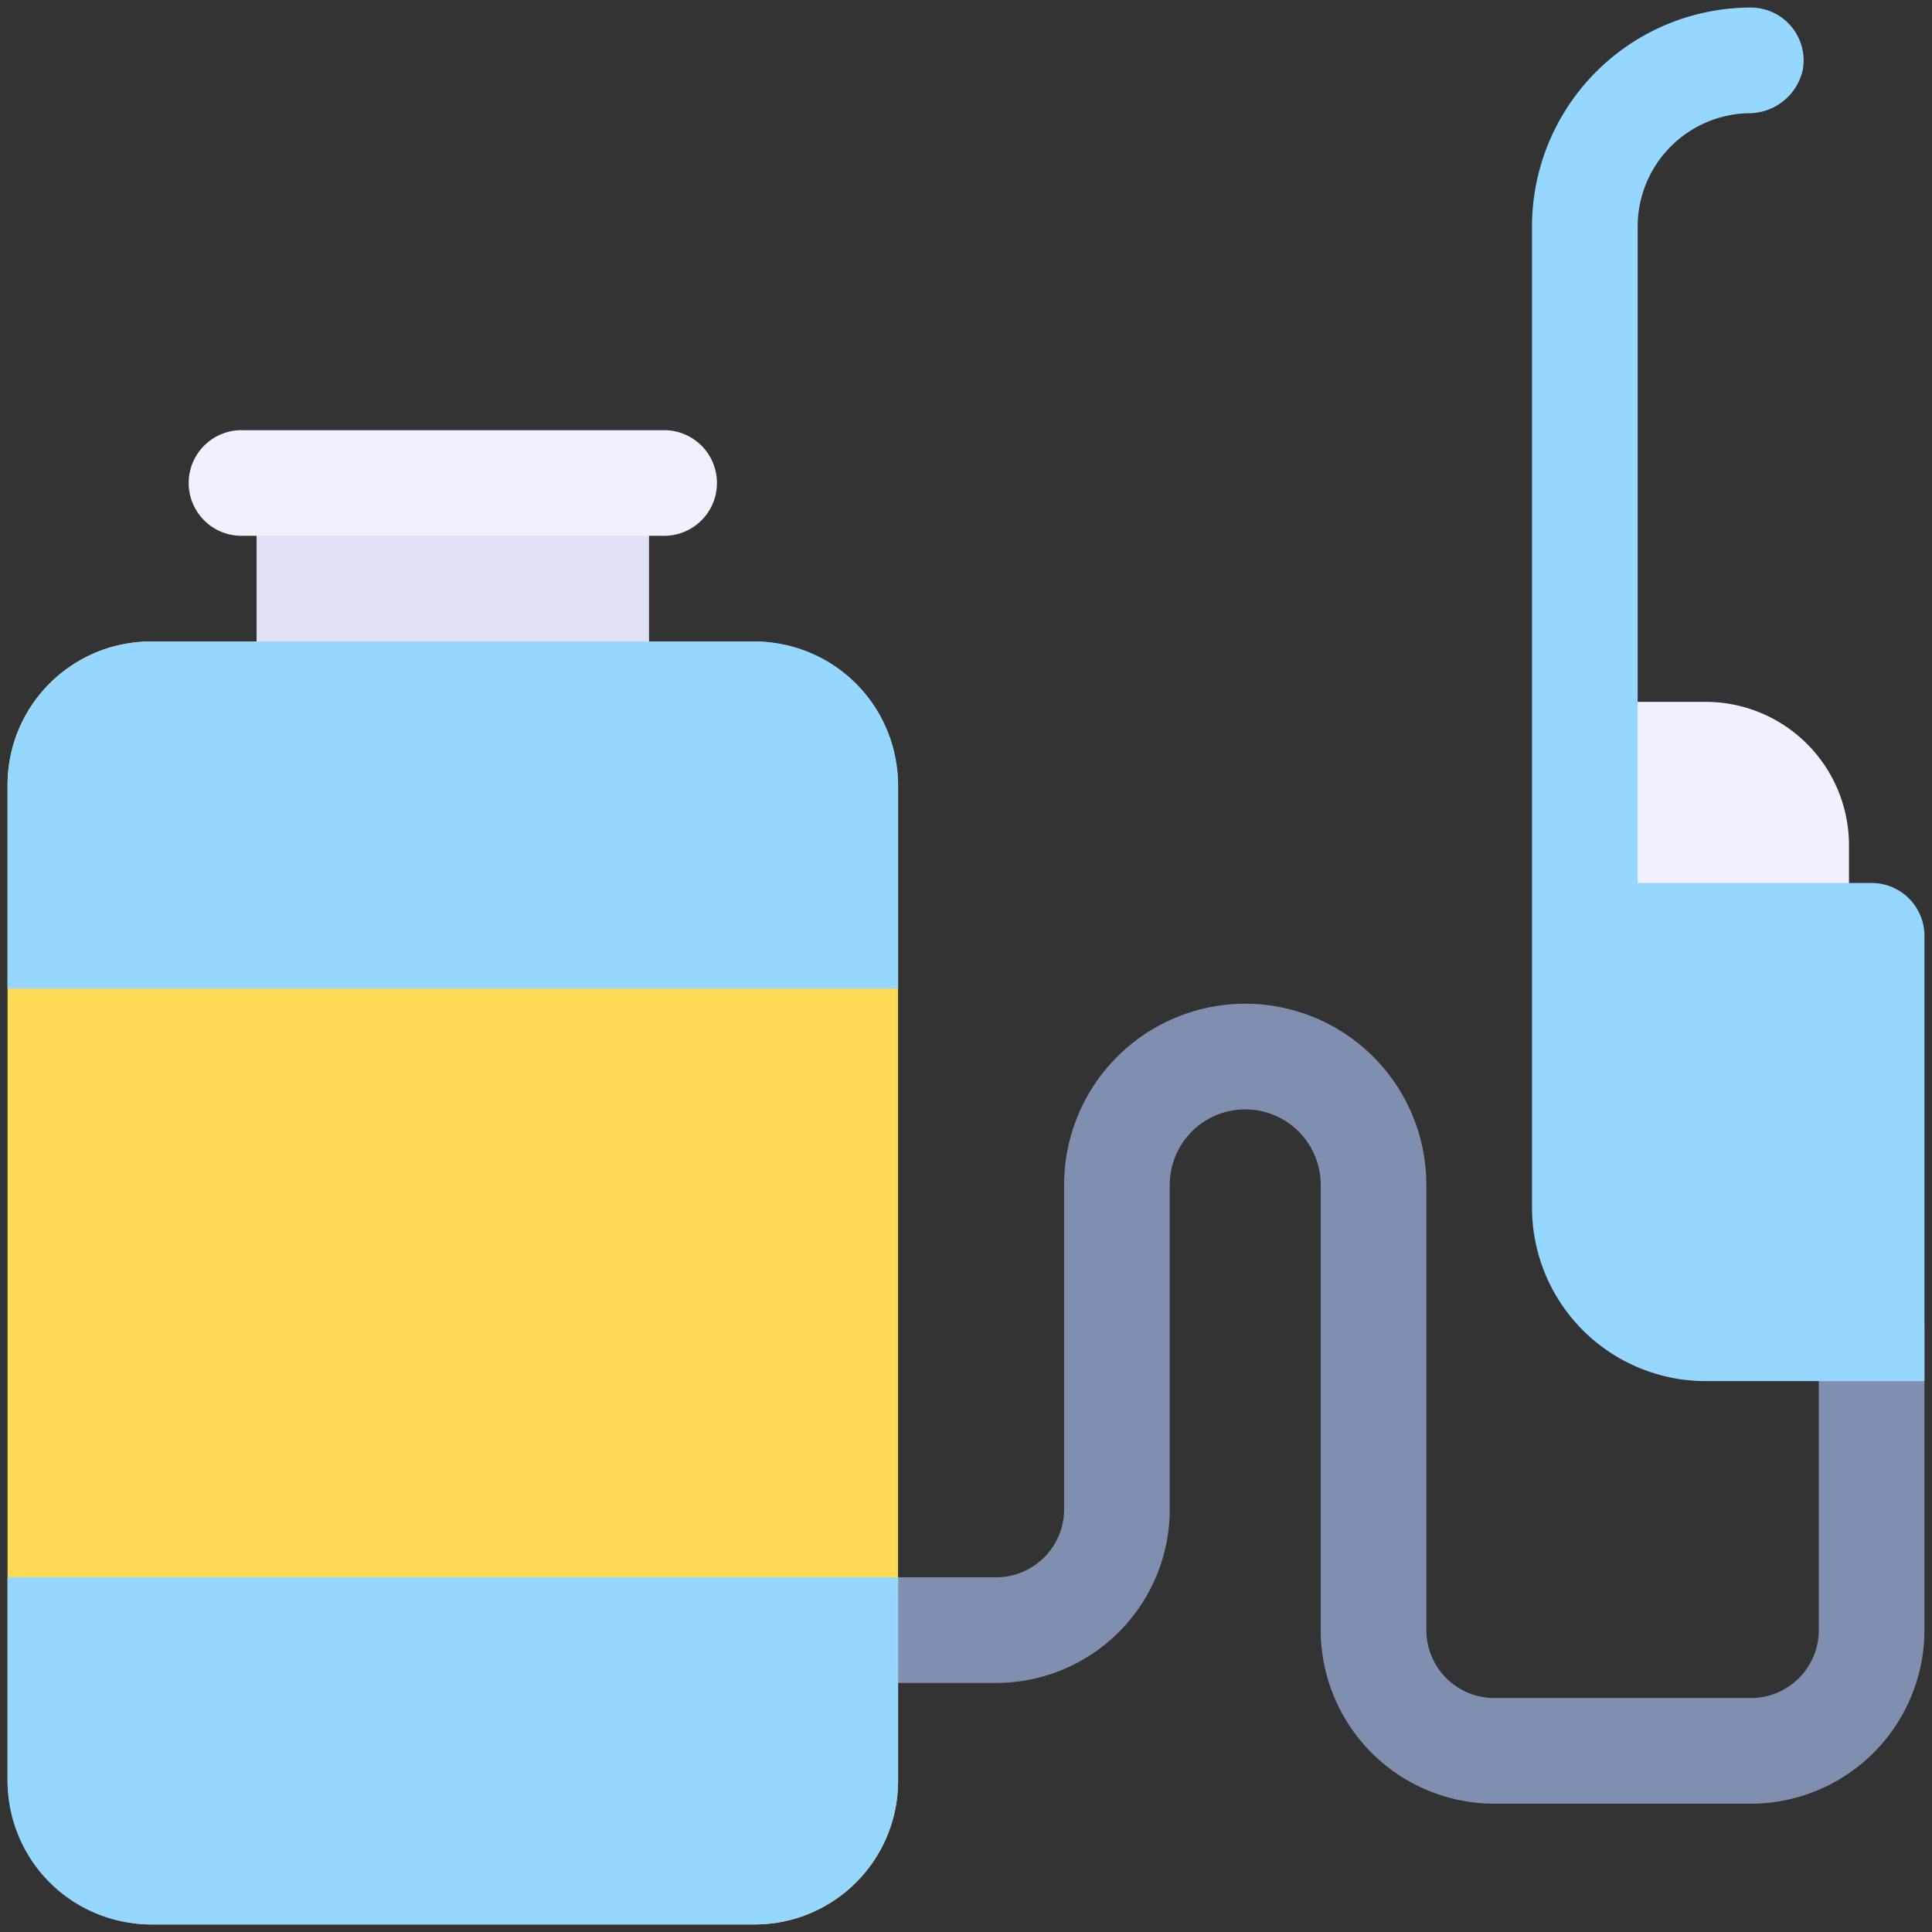
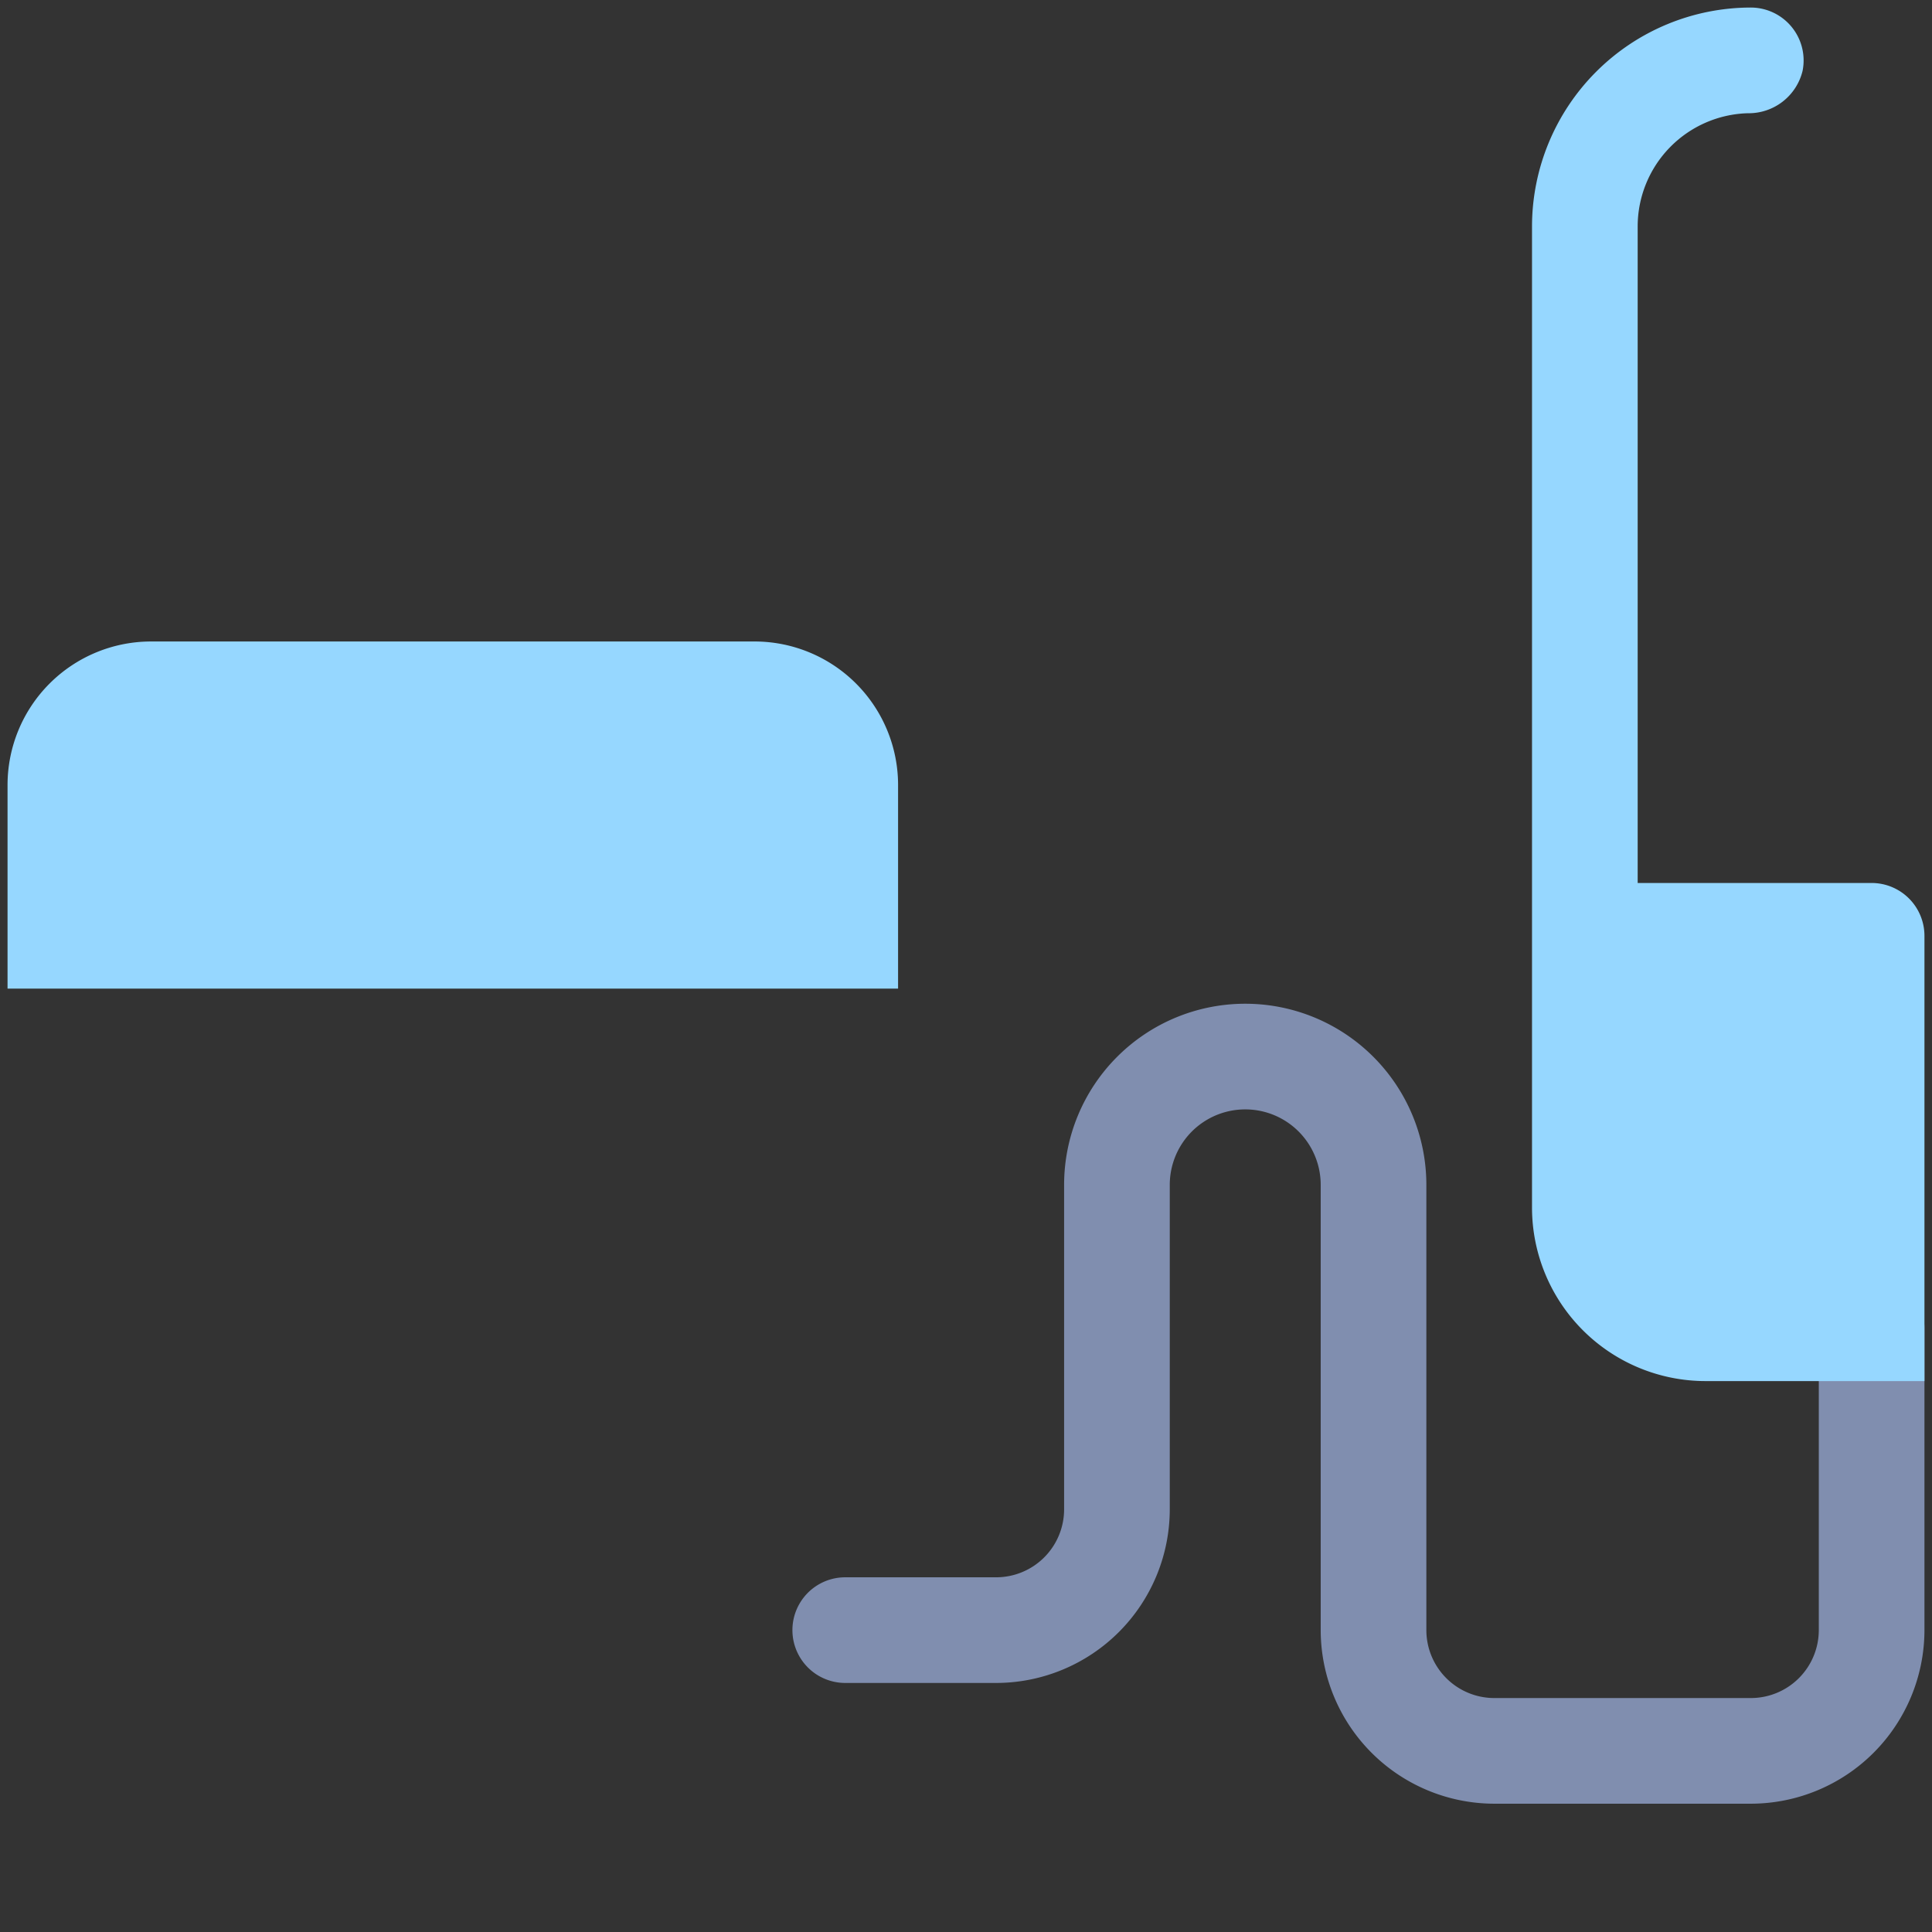
<svg xmlns="http://www.w3.org/2000/svg" id="Flat_2" viewBox="0 0 64 64" data-name="Flat 2">
  <rect x="0" y="0" width="64" height="64" fill="#333333" stroke="none" />
  <path d="m58 59.75h-8.5a5.757 5.757 0 0 1 -5.75-5.75v-14.75a2.5 2.5 0 0 0 -5 0v10.75a5.757 5.757 0 0 1 -5.75 5.75h-5a1.75 1.75 0 0 1 0-3.5h5a2.252 2.252 0 0 0 2.25-2.25v-10.75a6 6 0 0 1 12 0v14.75a2.252 2.252 0 0 0 2.25 2.25h8.5a2.252 2.252 0 0 0 2.25-2.25v-10a1.75 1.75 0 0 1 3.5 0v10a5.757 5.757 0 0 1 -5.75 5.75z" fill="#808eaf" />
-   <path d="m56.5 23.25h-4v9.5h8.75v-4.75a4.75 4.75 0 0 0 -4.75-4.75z" fill="#f0f0ff" />
  <path d="m62 29.25h-7.75v-21.75a3.754 3.754 0 0 1 3.65-3.749 1.837 1.837 0 0 0 1.812-1.4 1.752 1.752 0 0 0 -1.712-2.101 7.258 7.258 0 0 0 -7.25 7.25v32.5a5.75 5.75 0 0 0 5.75 5.75h7.25v-14.75a1.751 1.751 0 0 0 -1.75-1.75z" fill="#96d7ff" />
-   <path d="m8.5 16h13v8.75h-13z" fill="#e1e1f5" />
-   <rect fill="#ffd854" height="42.5" rx="4.75" width="29.5" x=".25" y="21.25" />
  <path d="m25 21.25h-20a4.756 4.756 0 0 0 -4.75 4.75v6.75h29.5v-6.75a4.756 4.756 0 0 0 -4.75-4.75z" fill="#96d7ff" />
-   <path d="m.25 59a4.756 4.756 0 0 0 4.75 4.75h20a4.756 4.756 0 0 0 4.75-4.75v-6.75h-29.5z" fill="#96d7ff" />
-   <path d="m22 17.75h-14a1.75 1.75 0 0 1 0-3.5h14a1.75 1.75 0 0 1 0 3.5z" fill="#f0f0ff" />
</svg>